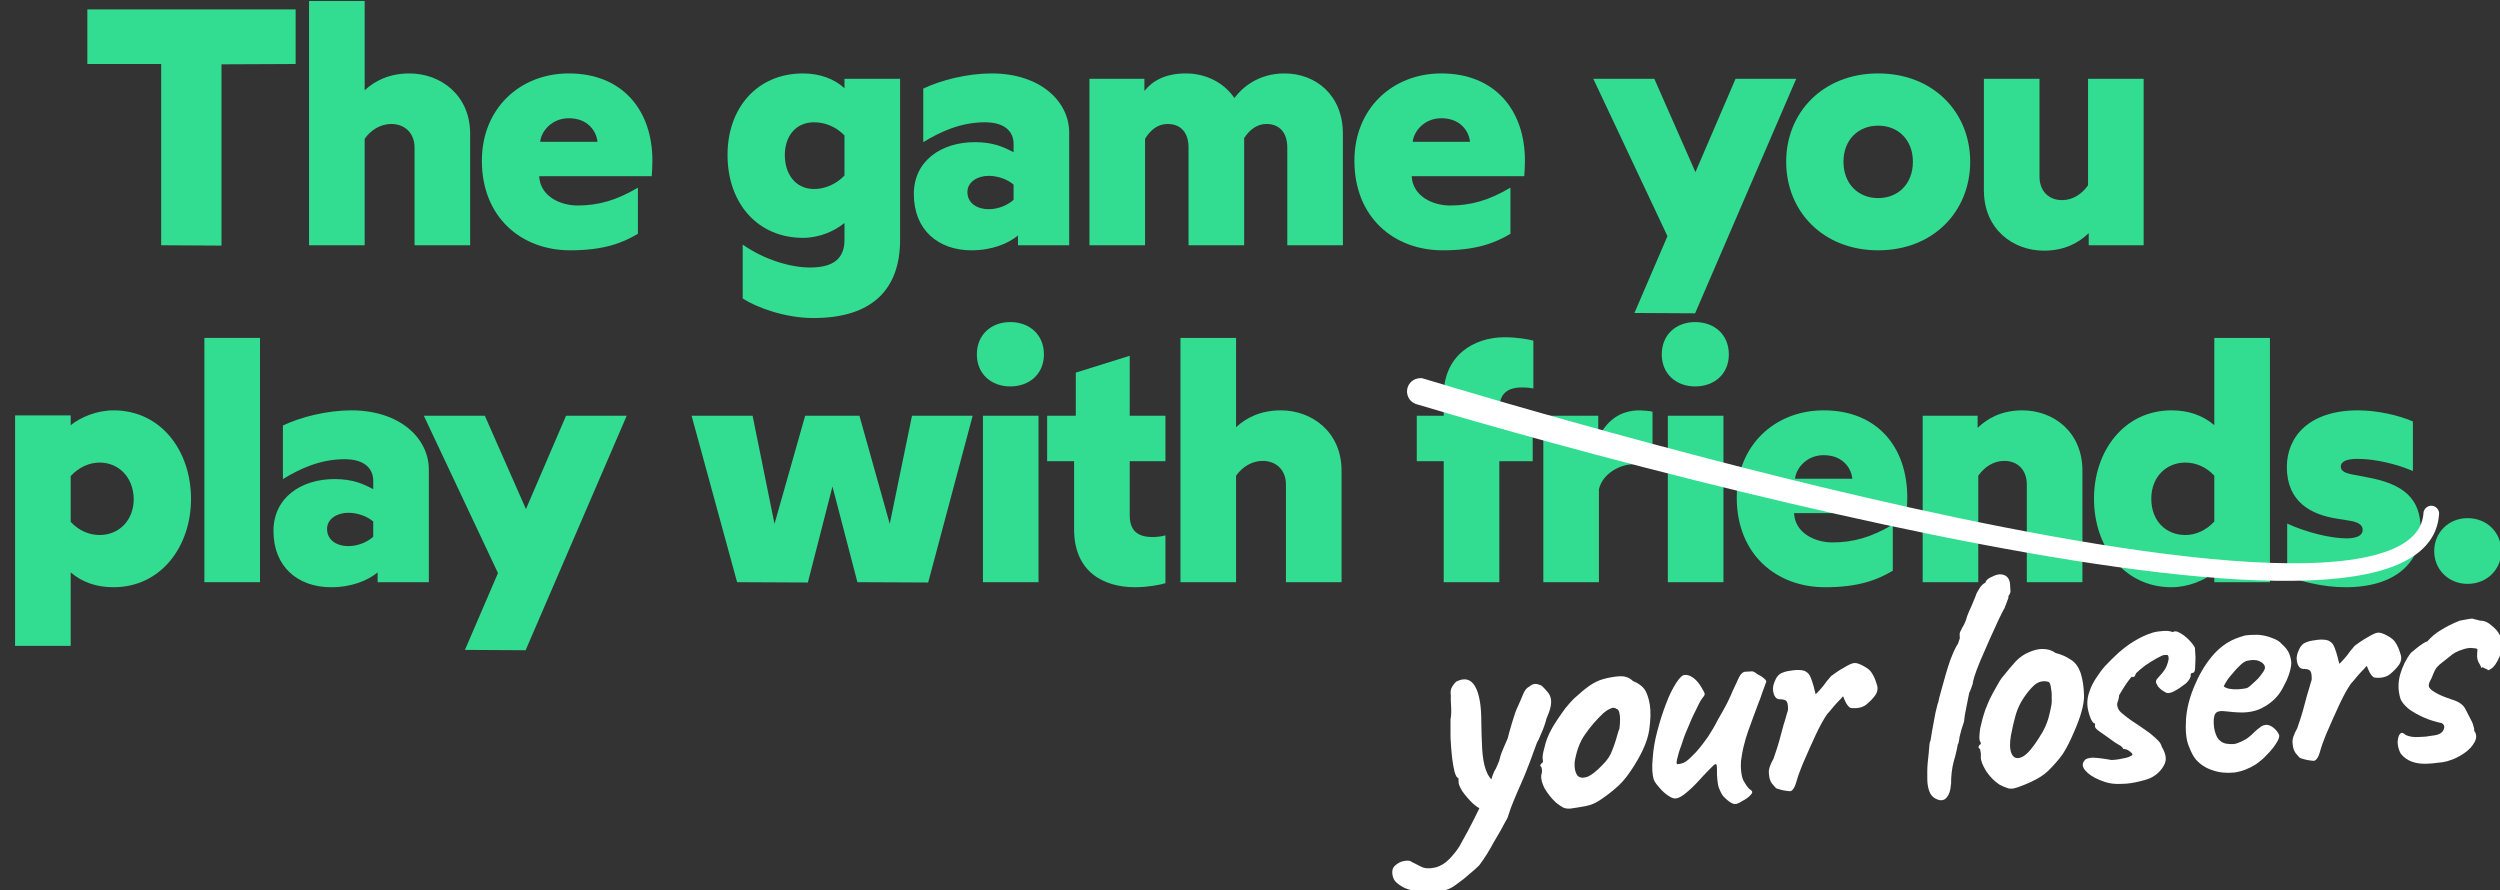
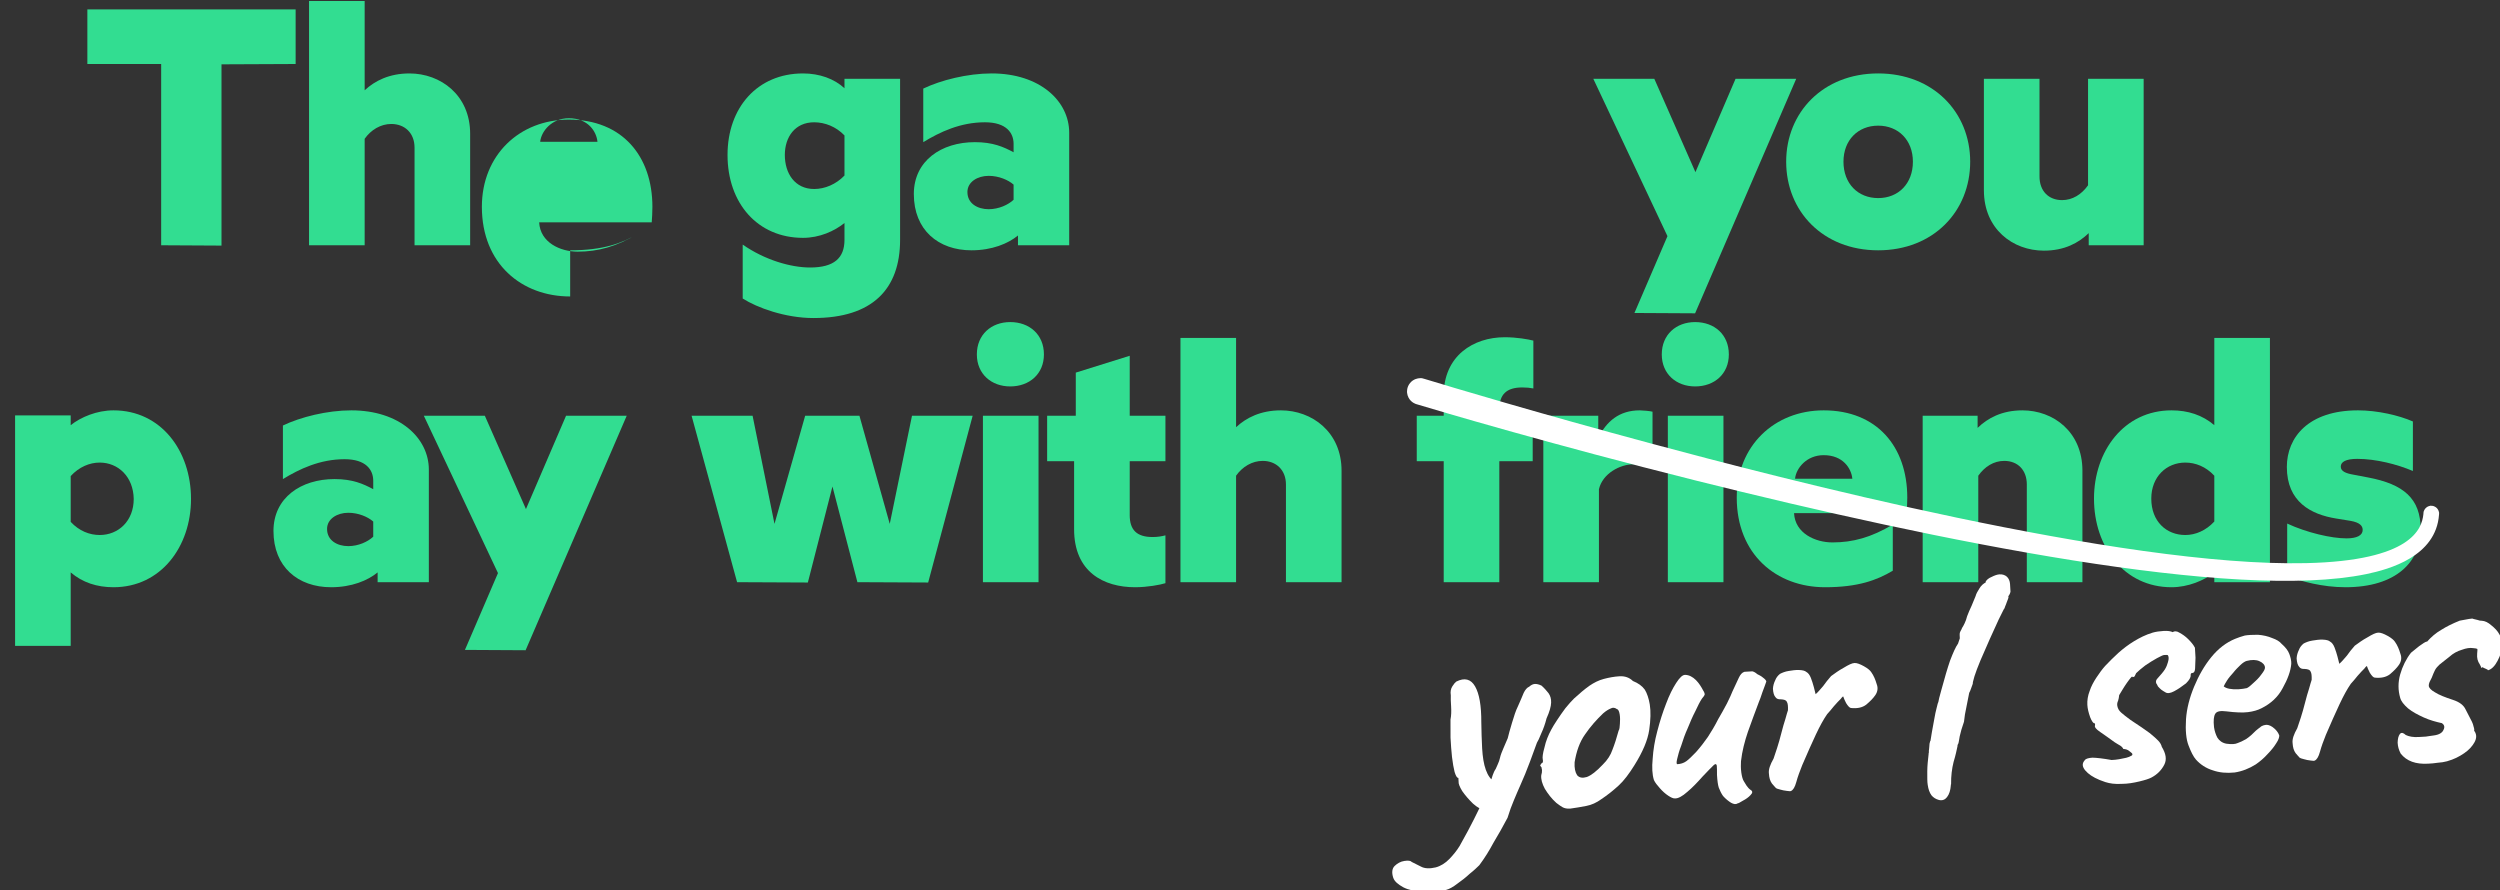
<svg xmlns="http://www.w3.org/2000/svg" width="100%" height="100%" viewBox="0 0 2112 752" version="1.1" xml:space="preserve" style="fill-rule:evenodd;clip-rule:evenodd;stroke-linejoin:round;stroke-miterlimit:2;">
  <rect x="0" y="0" width="2112" height="752" fill="#333333" stroke="none" />
  <g transform="matrix(1,0,0,1,-22829.1,-7223.69)">
    <g transform="matrix(1,0,0,1,10862,2046.67)">
      <g transform="matrix(1.173,0,0,0.842,-14040.8,-1705.36)">
        <g transform="matrix(2.697,0,0,3.756,-20422.6,-19092.1)">
          <g transform="matrix(90,0,0,90,15814.9,7324.82)">
            <path d="M0.239,-0l0.179,0.001l-0,-0.538l0.22,-0.001l0,-0.162l-0.618,0l-0,0.162l0.219,0l0,0.538Z" style="fill:rgb(50,221,145);fill-rule:nonzero;" />
          </g>
          <g transform="matrix(90,0,0,90,15871.4,7324.82)">
            <path d="M0.05,-0l0.165,-0l-0,-0.316c0.019,-0.027 0.048,-0.044 0.079,-0.044c0.04,0 0.069,0.027 0.069,0.07l-0,0.29l0.165,-0l0,-0.331c0,-0.115 -0.088,-0.179 -0.18,-0.179c-0.06,0 -0.103,0.022 -0.133,0.05l-0,-0.265l-0.165,0l-0,0.725Z" style="fill:rgb(50,221,145);fill-rule:nonzero;" />
          </g>
          <g transform="matrix(90,0,0,90,15919.8,7324.82)">
-             <path d="M0.287,0.015c0.098,0 0.154,-0.021 0.201,-0.049l-0,-0.137c-0.064,0.038 -0.118,0.053 -0.179,0.053c-0.051,0 -0.111,-0.027 -0.114,-0.087l0.334,0c0.001,-0.009 0.002,-0.034 0.002,-0.046c-0,-0.151 -0.09,-0.259 -0.248,-0.259c-0.146,0 -0.258,0.105 -0.258,0.259c-0,0.169 0.118,0.266 0.262,0.266Zm-0.089,-0.322c0.003,-0.031 0.034,-0.07 0.085,-0.07c0.057,0 0.082,0.039 0.085,0.07l-0.17,0Z" style="fill:rgb(50,221,145);fill-rule:nonzero;" />
+             <path d="M0.287,0.015c0.098,0 0.154,-0.021 0.201,-0.049c-0.064,0.038 -0.118,0.053 -0.179,0.053c-0.051,0 -0.111,-0.027 -0.114,-0.087l0.334,0c0.001,-0.009 0.002,-0.034 0.002,-0.046c-0,-0.151 -0.09,-0.259 -0.248,-0.259c-0.146,0 -0.258,0.105 -0.258,0.259c-0,0.169 0.118,0.266 0.262,0.266Zm-0.089,-0.322c0.003,-0.031 0.034,-0.07 0.085,-0.07c0.057,0 0.082,0.039 0.085,0.07l-0.17,0Z" style="fill:rgb(50,221,145);fill-rule:nonzero;" />
          </g>
          <g transform="matrix(90,0,0,90,15985.4,7324.82)">
            <path d="M0.28,0.216c0.175,0 0.257,-0.086 0.257,-0.232l0,-0.478l-0.165,0l0,0.028c-0.03,-0.028 -0.074,-0.044 -0.123,-0.044c-0.135,0 -0.224,0.101 -0.224,0.242c0,0.143 0.089,0.246 0.224,0.246c0.049,0 0.093,-0.02 0.123,-0.044l0,0.05c0,0.054 -0.031,0.082 -0.102,0.082c-0.057,0 -0.134,-0.022 -0.2,-0.068l0,0.16c0.042,0.027 0.126,0.058 0.21,0.058Zm0.002,-0.383c-0.057,0 -0.087,-0.046 -0.087,-0.101c0,-0.053 0.03,-0.097 0.087,-0.097c0.032,0 0.065,0.013 0.09,0.039l0,0.119c-0.025,0.026 -0.058,0.04 -0.09,0.04Z" style="fill:rgb(50,221,145);fill-rule:nonzero;" />
          </g>
          <g transform="matrix(90,0,0,90,16034.7,7324.82)">
            <path d="M0.201,0.015c0.061,0 0.109,-0.02 0.138,-0.044l0,0.029l0.152,-0l0,-0.334c0,-0.094 -0.087,-0.176 -0.23,-0.176c-0.072,0 -0.151,0.02 -0.203,0.045l0,0.159c0.049,-0.03 0.11,-0.059 0.183,-0.059c0.064,0 0.085,0.032 0.085,0.064l0,0.025c-0.03,-0.016 -0.061,-0.03 -0.115,-0.03c-0.099,0 -0.181,0.055 -0.181,0.154c-0,0.107 0.073,0.167 0.171,0.167Zm0.051,-0.122c-0.033,0 -0.063,-0.017 -0.063,-0.051c-0,-0.03 0.03,-0.048 0.063,-0.048c0.03,0 0.058,0.012 0.074,0.026l-0,0.045c-0.016,0.015 -0.044,0.028 -0.074,0.028Z" style="fill:rgb(50,221,145);fill-rule:nonzero;" />
          </g>
          <g transform="matrix(90,0,0,90,16079.8,7324.82)">
-             <path d="M0.629,-0.51c-0.078,0 -0.126,0.042 -0.149,0.073c-0.032,-0.047 -0.086,-0.073 -0.144,-0.073c-0.061,0 -0.099,0.022 -0.123,0.052l0,-0.036l-0.163,0l0,0.494l0.165,-0l0,-0.316c0.015,-0.025 0.037,-0.044 0.067,-0.044c0.04,0 0.062,0.027 0.062,0.07l0,0.29l0.165,-0l0,-0.318c0.015,-0.024 0.038,-0.042 0.066,-0.042c0.04,0 0.062,0.027 0.062,0.07l0,0.29l0.165,-0l0,-0.331c0,-0.115 -0.081,-0.179 -0.173,-0.179Z" style="fill:rgb(50,221,145);fill-rule:nonzero;" />
-           </g>
+             </g>
          <g transform="matrix(90,0,0,90,16152.8,7324.82)">
-             <path d="M0.287,0.015c0.098,0 0.154,-0.021 0.201,-0.049l-0,-0.137c-0.064,0.038 -0.118,0.053 -0.179,0.053c-0.051,0 -0.111,-0.027 -0.114,-0.087l0.334,0c0.001,-0.009 0.002,-0.034 0.002,-0.046c-0,-0.151 -0.09,-0.259 -0.248,-0.259c-0.146,0 -0.258,0.105 -0.258,0.259c-0,0.169 0.118,0.266 0.262,0.266Zm-0.089,-0.322c0.003,-0.031 0.034,-0.07 0.085,-0.07c0.057,0 0.082,0.039 0.085,0.07l-0.17,0Z" style="fill:rgb(50,221,145);fill-rule:nonzero;" />
-           </g>
+             </g>
          <g transform="matrix(90,0,0,90,16218.4,7324.82)">
            <path d="M0.127,0.201l0.18,0.001l0.3,-0.696l-0.18,0l-0.119,0.277l-0.122,-0.277l-0.181,0l0.22,0.467l-0.098,0.228Z" style="fill:rgb(50,221,145);fill-rule:nonzero;" />
          </g>
          <g transform="matrix(90,0,0,90,16268.1,7324.82)">
            <path d="M0.298,0.015c0.164,0 0.273,-0.116 0.273,-0.263c0,-0.146 -0.109,-0.262 -0.273,-0.262c-0.164,0 -0.273,0.116 -0.273,0.262c0,0.147 0.109,0.263 0.273,0.263Zm0,-0.155c-0.06,-0 -0.103,-0.043 -0.103,-0.108c0,-0.064 0.043,-0.107 0.103,-0.107c0.06,0 0.103,0.043 0.103,0.107c0,0.065 -0.043,0.108 -0.103,0.108Z" style="fill:rgb(50,221,145);fill-rule:nonzero;" />
          </g>
          <g transform="matrix(90,0,0,90,16319.1,7324.82)">
            <path d="M0.223,0.016c0.061,0 0.103,-0.023 0.133,-0.052l0,0.036l0.163,-0l0,-0.494l-0.165,0l0,0.316c-0.019,0.027 -0.046,0.044 -0.077,0.044c-0.04,0 -0.067,-0.027 -0.067,-0.07l0,-0.29l-0.165,0l0,0.331c0,0.115 0.086,0.179 0.178,0.179Z" style="fill:rgb(50,221,145);fill-rule:nonzero;" />
          </g>
          <g transform="matrix(90,0,0,90,15792.9,7414.82)">
            <path d="M0.05,0.189l0.165,0l-0,-0.218c0.035,0.03 0.078,0.044 0.127,0.044c0.141,0 0.23,-0.121 0.23,-0.262c0,-0.143 -0.089,-0.263 -0.23,-0.263c-0.049,0 -0.097,0.02 -0.127,0.044l-0,-0.029l-0.165,0l-0,0.684Zm0.251,-0.329c-0.03,0 -0.061,-0.012 -0.086,-0.039l-0,-0.136c0.025,-0.027 0.056,-0.04 0.086,-0.04c0.055,0 0.1,0.042 0.101,0.108c0,0.065 -0.045,0.107 -0.101,0.107Z" style="fill:rgb(50,221,145);fill-rule:nonzero;" />
          </g>
          <g transform="matrix(90,0,0,90,15843.9,7414.82)">
-             <rect x="0.045" y="-0.725" width="0.165" height="0.725" style="fill:rgb(50,221,145);fill-rule:nonzero;" />
-           </g>
+             </g>
          <g transform="matrix(90,0,0,90,15863.7,7414.82)">
            <path d="M0.201,0.015c0.061,0 0.109,-0.02 0.138,-0.044l0,0.029l0.152,-0l0,-0.334c0,-0.094 -0.087,-0.176 -0.23,-0.176c-0.072,0 -0.151,0.02 -0.203,0.045l0,0.159c0.049,-0.03 0.11,-0.059 0.183,-0.059c0.064,0 0.085,0.032 0.085,0.064l0,0.025c-0.03,-0.016 -0.061,-0.03 -0.115,-0.03c-0.099,0 -0.181,0.055 -0.181,0.154c-0,0.107 0.073,0.167 0.171,0.167Zm0.051,-0.122c-0.033,0 -0.063,-0.017 -0.063,-0.051c-0,-0.03 0.03,-0.048 0.063,-0.048c0.03,0 0.058,0.012 0.074,0.026l-0,0.045c-0.016,0.015 -0.044,0.028 -0.074,0.028Z" style="fill:rgb(50,221,145);fill-rule:nonzero;" />
          </g>
          <g transform="matrix(90,0,0,90,15906.1,7414.82)">
            <path d="M0.127,0.201l0.18,0.001l0.3,-0.696l-0.18,0l-0.119,0.277l-0.122,-0.277l-0.181,0l0.22,0.467l-0.098,0.228Z" style="fill:rgb(50,221,145);fill-rule:nonzero;" />
          </g>
          <g transform="matrix(90,0,0,90,15976.7,7414.82)">
            <path d="M0.15,-0l0.21,0.001l0.073,-0.285l0.074,0.284l0.21,0.001l0.132,-0.495l-0.18,0l-0.066,0.321l-0.09,-0.321l-0.161,0l-0.091,0.321l-0.065,-0.321l-0.181,0l0.135,0.494Z" style="fill:rgb(50,221,145);fill-rule:nonzero;" />
          </g>
          <g transform="matrix(90,0,0,90,16051.8,7414.82)">
            <path d="M0.126,-0.581c0.057,0 0.1,-0.037 0.1,-0.095c0,-0.059 -0.043,-0.096 -0.1,-0.096c-0.056,-0 -0.099,0.037 -0.099,0.096c0,0.058 0.043,0.095 0.099,0.095Zm-0.081,0.581l0.165,-0l-0,-0.494l-0.165,0l-0,0.494Z" style="fill:rgb(50,221,145);fill-rule:nonzero;" />
          </g>
          <g transform="matrix(90,0,0,90,16072.1,7414.82)">
            <path d="M0.271,0.015c0.036,0 0.074,-0.007 0.09,-0.012l0,-0.142c-0.011,0.003 -0.024,0.005 -0.038,0.005c-0.047,0 -0.068,-0.021 -0.068,-0.065l0,-0.16l0.106,0l0,-0.135l-0.106,0l0,-0.178l-0.16,0.05l0,0.128l-0.085,-0l0,0.135l0.08,-0l0,0.202c0,0.127 0.088,0.172 0.181,0.172Z" style="fill:rgb(50,221,145);fill-rule:nonzero;" />
          </g>
          <g transform="matrix(90,0,0,90,16104.1,7414.82)">
            <path d="M0.05,-0l0.165,-0l-0,-0.316c0.019,-0.027 0.048,-0.044 0.079,-0.044c0.04,0 0.069,0.027 0.069,0.07l-0,0.29l0.165,-0l0,-0.331c0,-0.115 -0.088,-0.179 -0.18,-0.179c-0.06,0 -0.103,0.022 -0.133,0.05l-0,-0.265l-0.165,0l-0,0.725Z" style="fill:rgb(50,221,145);fill-rule:nonzero;" />
          </g>
          <g transform="matrix(90,0,0,90,16170.8,7414.82)">
            <path d="M0.09,-0l0.165,-0l0,-0.359l0.099,0l0,-0.135l-0.099,0l0,-0.019c0,-0.044 0.021,-0.065 0.068,-0.065c0.014,0 0.022,0.001 0.033,0.003l0,-0.142c-0.016,-0.004 -0.049,-0.01 -0.085,-0.01c-0.093,0 -0.181,0.055 -0.181,0.172l0,0.061l-0.08,0l0,0.135l0.08,0l0,0.359Z" style="fill:rgb(50,221,145);fill-rule:nonzero;" />
          </g>
          <g transform="matrix(90,0,0,90,16201,7414.82)">
            <path d="M0.05,-0l0.165,-0l-0,-0.276c0.011,-0.047 0.063,-0.074 0.103,-0.074c0.022,0 0.038,0.002 0.056,0.006l-0,-0.162c-0.006,-0.002 -0.031,-0.004 -0.038,-0.004c-0.061,0 -0.099,0.033 -0.123,0.082l-0,-0.066l-0.163,0l-0,0.494Z" style="fill:rgb(50,221,145);fill-rule:nonzero;" />
          </g>
          <g transform="matrix(90,0,0,90,16234.7,7414.82)">
            <path d="M0.126,-0.581c0.057,0 0.1,-0.037 0.1,-0.095c0,-0.059 -0.043,-0.096 -0.1,-0.096c-0.056,-0 -0.099,0.037 -0.099,0.096c0,0.058 0.043,0.095 0.099,0.095Zm-0.081,0.581l0.165,-0l-0,-0.494l-0.165,0l-0,0.494Z" style="fill:rgb(50,221,145);fill-rule:nonzero;" />
          </g>
          <g transform="matrix(90,0,0,90,16254.9,7414.82)">
            <path d="M0.287,0.015c0.098,0 0.154,-0.021 0.201,-0.049l-0,-0.137c-0.064,0.038 -0.118,0.053 -0.179,0.053c-0.051,0 -0.111,-0.027 -0.114,-0.087l0.334,0c0.001,-0.009 0.002,-0.034 0.002,-0.046c-0,-0.151 -0.09,-0.259 -0.248,-0.259c-0.146,0 -0.258,0.105 -0.258,0.259c-0,0.169 0.118,0.266 0.262,0.266Zm-0.089,-0.322c0.003,-0.031 0.034,-0.07 0.085,-0.07c0.057,0 0.082,0.039 0.085,0.07l-0.17,0Z" style="fill:rgb(50,221,145);fill-rule:nonzero;" />
          </g>
          <g transform="matrix(90,0,0,90,16302.3,7414.82)">
            <path d="M0.05,-0l0.165,-0l-0,-0.316c0.019,-0.027 0.046,-0.044 0.077,-0.044c0.04,0 0.067,0.027 0.067,0.07l-0,0.29l0.165,-0l0,-0.331c0,-0.115 -0.086,-0.179 -0.178,-0.179c-0.061,0 -0.103,0.023 -0.133,0.052l-0,-0.036l-0.163,0l-0,0.494Z" style="fill:rgb(50,221,145);fill-rule:nonzero;" />
          </g>
          <g transform="matrix(90,0,0,90,16350.3,7414.82)">
            <path d="M0.382,-0.725l0,0.259c-0.035,-0.03 -0.078,-0.044 -0.127,-0.044c-0.141,0 -0.23,0.121 -0.23,0.262c0,0.143 0.089,0.263 0.23,0.263c0.049,-0 0.097,-0.02 0.127,-0.044l0,0.029l0.165,-0l0,-0.725l-0.165,0Zm0,0.545c-0.025,0.027 -0.056,0.04 -0.086,0.04c-0.056,-0 -0.101,-0.04 -0.101,-0.108c0,-0.065 0.045,-0.107 0.101,-0.107c0.03,-0 0.061,0.012 0.086,0.039l0,0.136Z" style="fill:rgb(50,221,145);fill-rule:nonzero;" />
          </g>
          <g transform="matrix(90,0,0,90,16400.9,7414.82)">
            <path d="M0.209,0.015c0.151,0 0.223,-0.076 0.223,-0.172c0,-0.091 -0.05,-0.134 -0.157,-0.154l-0.042,-0.008c-0.023,-0.004 -0.038,-0.01 -0.038,-0.024c0,-0.014 0.015,-0.023 0.049,-0.023c0.055,0 0.118,0.016 0.165,0.036l0,-0.147c-0.041,-0.018 -0.105,-0.033 -0.163,-0.033c-0.147,0 -0.211,0.08 -0.211,0.168c-0,0.104 0.072,0.141 0.146,0.153l0.043,0.007c0.028,0.005 0.036,0.015 0.036,0.027c0,0.016 -0.017,0.025 -0.048,0.025c-0.045,0 -0.118,-0.017 -0.176,-0.044l-0,0.157c0.043,0.014 0.103,0.032 0.173,0.032Z" style="fill:rgb(50,221,145);fill-rule:nonzero;" />
          </g>
          <g transform="matrix(90,0,0,90,16439.8,7414.82)">
-             <path d="M0.139,0.005c0.058,0 0.1,-0.043 0.1,-0.097c0,-0.055 -0.042,-0.098 -0.1,-0.098c-0.057,0 -0.099,0.043 -0.099,0.098c-0,0.054 0.042,0.097 0.099,0.097Z" style="fill:rgb(50,221,145);fill-rule:nonzero;" />
-           </g>
+             </g>
        </g>
        <g transform="matrix(3.371,0,0,4.9,-30781.4,-26850.6)">
          <path d="M16228.1,7251.41c0.682,0.042 1.074,0.472 1.141,0.545c0.14,0.154 0.252,0.337 0.321,0.53c0.129,0.364 0.108,0.371 0.078,0.755c-0.657,8.542 -10.604,11.177 -15.525,12.155c-28.141,5.589 -91.292,-6.688 -143.237,-19.15c-31.205,-7.486 -55.222,-14.341 -59.718,-15.643c-0.166,-0.048 -1.116,-0.323 -1.672,-1.322c-0.17,-0.307 -0.284,-0.651 -0.32,-0.996c-0.017,-0.168 -0.117,-1.137 0.642,-2.018c0.735,-0.853 1.714,-0.946 1.884,-0.962c0.646,-0.062 0.651,-0.035 1.271,0.147c5.143,1.51 24.871,7.168 48.185,13.171c27.047,6.965 100.609,25.395 140.094,24.534c22.598,-0.493 24.721,-7.073 25.052,-9.986c0.052,-0.457 -0.011,-0.475 0.203,-0.885c0.045,-0.086 0.305,-0.582 0.947,-0.791c0.316,-0.103 0.32,-0.104 0.654,-0.084Z" style="fill:white;" />
        </g>
        <g transform="matrix(2.747,-0.222,0.16,3.826,-20768.5,-15823.8)">
          <g transform="matrix(90,0,0,90,15571.7,7390.87)">
            <path d="M0.086,0.208c-0.024,0.005 -0.047,0.005 -0.069,0.002c-0.022,-0.003 -0.041,-0.008 -0.056,-0.017c-0.014,-0.009 -0.024,-0.018 -0.027,-0.029c-0.004,-0.015 -0.002,-0.027 0.006,-0.034c0.008,-0.007 0.018,-0.012 0.029,-0.013c0.011,-0.001 0.018,-0 0.021,0.004c0.005,0.003 0.014,0.008 0.026,0.015c0.011,0.007 0.026,0.008 0.043,0.005c0.015,-0.003 0.029,-0.011 0.041,-0.022c0.012,-0.011 0.023,-0.023 0.032,-0.036c0.005,-0.008 0.014,-0.022 0.027,-0.043c0.013,-0.021 0.026,-0.044 0.04,-0.069c0.013,-0.025 0.025,-0.048 0.034,-0.069c0.002,-0.005 0.004,-0.012 0.007,-0.019c0.003,-0.007 0.006,-0.013 0.01,-0.018c0.004,-0.008 0.008,-0.015 0.011,-0.022c0.003,-0.008 0.004,-0.012 0.005,-0.015c0.001,-0.003 0.004,-0.01 0.009,-0.02c0.005,-0.01 0.01,-0.02 0.015,-0.03c0.003,-0.01 0.008,-0.025 0.015,-0.044c0.007,-0.019 0.013,-0.035 0.02,-0.047c0.008,-0.015 0.014,-0.028 0.019,-0.038c0.005,-0.009 0.011,-0.015 0.017,-0.017c0.006,-0.005 0.012,-0.007 0.017,-0.007c0.005,-0 0.012,0.002 0.019,0.006c0.008,0.008 0.014,0.016 0.019,0.023c0.005,0.008 0.007,0.017 0.006,0.028c-0.001,0.011 -0.006,0.026 -0.016,0.045c-0.005,0.016 -0.011,0.03 -0.018,0.043c-0.006,0.013 -0.011,0.022 -0.014,0.026c-0.003,0.008 -0.02,0.045 -0.023,0.053c-0.012,0.027 -0.022,0.048 -0.031,0.065c-0.009,0.017 -0.016,0.032 -0.023,0.046c-0.007,0.014 -0.014,0.03 -0.021,0.049c-0.015,0.025 -0.03,0.048 -0.045,0.07c-0.014,0.023 -0.029,0.044 -0.045,0.063c-0.007,0.006 -0.016,0.014 -0.029,0.023c-0.012,0.01 -0.025,0.019 -0.038,0.027c-0.013,0.009 -0.024,0.014 -0.033,0.016Zm0.125,-0.226c-0.01,-0.001 -0.021,-0.008 -0.033,-0.02c-0.011,-0.012 -0.021,-0.025 -0.029,-0.038c-0.007,-0.013 -0.01,-0.023 -0.009,-0.028l-0,-0.011c-0.004,-0 -0.007,-0.006 -0.01,-0.018c-0.002,-0.011 -0.004,-0.026 -0.005,-0.044c-0.001,-0.018 -0.001,-0.037 -0.001,-0.056c0.001,-0.019 0.002,-0.037 0.003,-0.053c0.003,-0.011 0.004,-0.024 0.004,-0.038c-0,-0.013 0,-0.024 0.001,-0.032c-0.001,-0.011 0.001,-0.019 0.006,-0.026c0.005,-0.007 0.009,-0.011 0.012,-0.013c0.025,-0.011 0.043,-0.005 0.054,0.017c0.011,0.022 0.015,0.057 0.012,0.105c-0.001,0.027 -0.002,0.052 -0.002,0.076c-0,0.025 0.002,0.046 0.007,0.063c0.005,0.017 0.013,0.03 0.024,0.037c0.005,0.003 0.006,0.008 0.005,0.017c-0.001,0.009 -0.004,0.018 -0.009,0.027c-0.005,0.01 -0.01,0.018 -0.016,0.025c-0.005,0.007 -0.01,0.011 -0.014,0.01Z" style="fill:white;fill-rule:nonzero;" />
          </g>
          <g transform="matrix(90,0,0,90,15597.9,7390.87)">
            <path d="M0.168,-0.007c-0.009,0 -0.016,-0.002 -0.021,-0.005c-0.005,-0.003 -0.011,-0.008 -0.018,-0.014c-0.013,-0.013 -0.023,-0.028 -0.031,-0.043c-0.007,-0.015 -0.01,-0.029 -0.008,-0.04c0.002,-0.005 0.003,-0.01 0.003,-0.015c-0.001,-0.005 -0.001,-0.008 -0.001,-0.008c-0.003,-0.003 -0.004,-0.006 -0.003,-0.007c0.001,-0.001 0.003,-0.002 0.004,-0.005c0.004,0 0.005,-0.004 0.004,-0.011c-0.001,-0.005 0.001,-0.017 0.007,-0.034c0.005,-0.018 0.013,-0.035 0.023,-0.051c0.004,-0.007 0.01,-0.015 0.018,-0.026c0.008,-0.011 0.017,-0.022 0.026,-0.033c0.01,-0.011 0.019,-0.02 0.027,-0.027c0.017,-0.014 0.032,-0.025 0.046,-0.034c0.015,-0.009 0.029,-0.015 0.044,-0.018c0.015,-0.003 0.03,-0.005 0.046,-0.005c0.015,0 0.028,0.005 0.038,0.016c0.015,0.007 0.026,0.016 0.033,0.027c0.006,0.011 0.01,0.026 0.012,0.044c0.002,0.02 0,0.045 -0.006,0.074c-0.006,0.029 -0.022,0.062 -0.049,0.1c-0.017,0.024 -0.033,0.043 -0.049,0.056c-0.016,0.013 -0.034,0.026 -0.053,0.037c-0.014,0.009 -0.029,0.015 -0.045,0.017c-0.016,0.002 -0.032,0.004 -0.047,0.005Zm0.102,-0.122c0.015,-0.013 0.025,-0.027 0.031,-0.042c0.007,-0.015 0.014,-0.033 0.021,-0.054c0.003,-0.004 0.004,-0.011 0.005,-0.02c0.001,-0.009 0.002,-0.018 0.001,-0.027c-0.001,-0.009 -0.003,-0.015 -0.007,-0.016c-0.006,-0.005 -0.012,-0.006 -0.018,-0.003c-0.006,0.002 -0.014,0.006 -0.023,0.013c-0.02,0.017 -0.039,0.036 -0.056,0.058c-0.017,0.021 -0.028,0.048 -0.035,0.079c-0.002,0.017 -0,0.029 0.005,0.038c0.006,0.008 0.015,0.01 0.028,0.007c0.013,-0.004 0.029,-0.015 0.048,-0.033Z" style="fill:white;fill-rule:nonzero;" />
          </g>
          <g transform="matrix(90,0,0,90,15626,7390.87)">
            <path d="M0.343,0.006c-0.005,0.003 -0.011,0.002 -0.019,-0.003c-0.007,-0.005 -0.015,-0.012 -0.022,-0.021c-0.005,-0.008 -0.008,-0.016 -0.011,-0.025c-0.002,-0.008 -0.003,-0.02 -0.003,-0.037c0.001,-0.013 0.001,-0.022 0.001,-0.027c-0.001,-0.006 -0.004,-0.006 -0.009,-0.002c-0.006,0.005 -0.017,0.015 -0.034,0.031c-0.017,0.017 -0.032,0.031 -0.047,0.042c-0.015,0.012 -0.028,0.018 -0.037,0.017c-0.005,-0 -0.011,-0.003 -0.019,-0.009c-0.008,-0.006 -0.016,-0.014 -0.023,-0.023c-0.007,-0.009 -0.013,-0.017 -0.016,-0.025c-0.004,-0.016 -0.004,-0.037 -0,-0.062c0.003,-0.025 0.009,-0.052 0.018,-0.079c0.009,-0.028 0.019,-0.054 0.03,-0.078c0.011,-0.025 0.022,-0.044 0.033,-0.059c0.011,-0.015 0.02,-0.023 0.028,-0.022c0.011,0.001 0.021,0.007 0.03,0.017c0.008,0.009 0.014,0.02 0.019,0.031c0.003,0.005 0.004,0.009 0.004,0.012c-0.001,0.003 -0.004,0.007 -0.009,0.012c-0.006,0.008 -0.013,0.02 -0.021,0.035c-0.009,0.015 -0.017,0.031 -0.025,0.048c-0.009,0.017 -0.016,0.034 -0.022,0.05c-0.007,0.015 -0.011,0.028 -0.014,0.038c-0.003,0.01 -0.003,0.015 0,0.015c0.009,0 0.018,-0.002 0.026,-0.007c0.008,-0.005 0.018,-0.014 0.03,-0.025c0.014,-0.014 0.026,-0.028 0.037,-0.042c0.011,-0.015 0.022,-0.031 0.033,-0.05c0.009,-0.013 0.018,-0.028 0.028,-0.044c0.009,-0.016 0.015,-0.027 0.018,-0.034c0.009,-0.017 0.016,-0.03 0.021,-0.039c0.005,-0.009 0.01,-0.014 0.017,-0.016l0.023,0c0.004,0.001 0.009,0.004 0.014,0.009c0.005,0.003 0.011,0.006 0.016,0.011c0.006,0.005 0.009,0.009 0.009,0.012c-0.003,0.007 -0.007,0.017 -0.013,0.03c-0.005,0.013 -0.009,0.022 -0.012,0.028c-0.013,0.029 -0.025,0.057 -0.037,0.085c-0.011,0.027 -0.02,0.055 -0.025,0.084c-0.001,0.009 -0.002,0.02 -0.001,0.033c0.001,0.012 0.003,0.021 0.006,0.026c0.002,0.004 0.004,0.008 0.007,0.013c0.003,0.005 0.007,0.01 0.011,0.013c0.006,0.004 0.006,0.009 -0.001,0.015c-0.006,0.006 -0.014,0.011 -0.023,0.015c-0.009,0.005 -0.014,0.007 -0.016,0.007Z" style="fill:white;fill-rule:nonzero;" />
          </g>
          <g transform="matrix(90,0,0,90,15654.8,7390.87)">
            <path d="M0.18,-0.021c-0.002,0.001 -0.006,0 -0.012,-0.001c-0.007,-0.001 -0.013,-0.003 -0.019,-0.005c-0.007,-0.002 -0.011,-0.004 -0.012,-0.005c-0.003,-0.003 -0.006,-0.008 -0.011,-0.014c-0.005,-0.008 -0.007,-0.017 -0.007,-0.029c-0.001,-0.012 0.005,-0.026 0.016,-0.043c0.003,-0.007 0.007,-0.017 0.012,-0.03c0.005,-0.013 0.01,-0.027 0.015,-0.043c0.005,-0.015 0.009,-0.028 0.014,-0.04c0.004,-0.012 0.007,-0.02 0.009,-0.025c0.001,-0.011 0.001,-0.02 -0.002,-0.025c-0.002,-0.005 -0.008,-0.007 -0.017,-0.008c-0.007,0 -0.012,-0.002 -0.015,-0.007c-0.004,-0.005 -0.006,-0.013 -0.006,-0.025c0.001,-0.009 0.004,-0.017 0.008,-0.024c0.003,-0.007 0.008,-0.013 0.015,-0.018c0.007,-0.003 0.015,-0.006 0.026,-0.007c0.01,-0.001 0.02,-0.002 0.03,-0.001c0.01,0.001 0.017,0.003 0.021,0.007c0.005,0.003 0.009,0.009 0.012,0.018c0.003,0.009 0.005,0.018 0.007,0.027c0.002,0.009 0.003,0.016 0.004,0.021c0.007,-0.005 0.014,-0.013 0.023,-0.022c0.008,-0.01 0.016,-0.019 0.025,-0.028c0.011,-0.007 0.023,-0.015 0.038,-0.022c0.015,-0.008 0.025,-0.012 0.032,-0.012c0.007,0 0.016,0.004 0.027,0.011c0.011,0.007 0.017,0.013 0.02,0.018c0.007,0.011 0.011,0.023 0.014,0.036c0.004,0.012 0.001,0.023 -0.006,0.032c-0.007,0.009 -0.016,0.017 -0.028,0.026c-0.012,0.008 -0.027,0.01 -0.045,0.007c-0.004,-0.001 -0.008,-0.006 -0.013,-0.015c-0.004,-0.009 -0.006,-0.015 -0.007,-0.019c0,-0.002 -0.003,-0 -0.008,0.006c-0.006,0.005 -0.013,0.012 -0.021,0.02c-0.007,0.008 -0.014,0.015 -0.021,0.022c-0.011,0.014 -0.023,0.033 -0.036,0.057c-0.013,0.024 -0.028,0.053 -0.045,0.087c-0.008,0.017 -0.015,0.033 -0.02,0.048c-0.005,0.015 -0.011,0.023 -0.017,0.025Z" style="fill:white;fill-rule:nonzero;" />
          </g>
          <g transform="matrix(90,0,0,90,15699.9,7390.87)">
            <path d="M0.107,0.03c-0.009,-0.003 -0.016,-0.008 -0.021,-0.015c-0.005,-0.008 -0.008,-0.018 -0.009,-0.031c-0.001,-0.009 -0,-0.021 0.001,-0.039c0.001,-0.016 0.004,-0.034 0.007,-0.051c0,-0.001 0,-0.003 0.001,-0.004c-0,-0.002 0,-0.003 0,-0.004c0.001,-0.003 0.001,-0.007 0.002,-0.012c0.001,-0.006 0.001,-0.011 0.003,-0.014c0,-0.004 0.001,-0.004 0.001,-0.001l0.006,-0.027c0.003,-0.012 0.006,-0.024 0.009,-0.037c0.003,-0.013 0.006,-0.024 0.009,-0.033c0.003,-0.01 0.005,-0.016 0.006,-0.017c-0,0 0.001,-0.004 0.003,-0.011c0.003,-0.008 0.005,-0.016 0.008,-0.024c0.011,-0.033 0.021,-0.061 0.03,-0.083c0.01,-0.022 0.018,-0.038 0.026,-0.048c0.001,-0.002 0.005,-0.013 0.006,-0.015c-0,-0.007 0,-0.013 0.001,-0.016c0.001,-0.003 0.003,-0.006 0.005,-0.009c0.001,-0.003 0.003,-0.006 0.006,-0.01c0.003,-0.005 0.006,-0.01 0.009,-0.017l0.004,-0.011c0.004,-0.009 0.009,-0.019 0.015,-0.03c0.006,-0.012 0.01,-0.021 0.013,-0.027c0.002,-0.006 0.006,-0.013 0.012,-0.021c0.006,-0.009 0.013,-0.014 0.02,-0.017l-0.001,-0.001c0.003,-0.006 0.01,-0.011 0.019,-0.014c0.009,-0.004 0.017,-0.006 0.023,-0.006c0.009,0 0.016,0.003 0.021,0.008c0.005,0.005 0.008,0.013 0.008,0.022c-0,0.01 -0,0.017 -0,0.022c-0.001,0.004 -0.003,0.009 -0.008,0.014l0.001,0c0.001,-0.001 0.001,0.001 -0.001,0.006c-0.002,0.005 -0.004,0.009 -0.005,0.011c-0.001,0.003 -0.003,0.007 -0.005,0.011c-0.001,0.004 -0.003,0.007 -0.005,0.009c-0.002,0.003 -0.007,0.012 -0.016,0.028c-0.008,0.015 -0.018,0.034 -0.029,0.055c-0.011,0.021 -0.021,0.041 -0.031,0.061c-0.009,0.019 -0.016,0.034 -0.02,0.045l-0.005,0.015c-0.001,0.003 -0.001,0.005 -0.001,0.006c-0.002,0.005 -0.004,0.009 -0.006,0.014c-0.002,0.005 -0.004,0.009 -0.006,0.012l-0.016,0.062l-0.004,0.021l-0.009,0.023l-0.006,0.019c-0.001,0.004 -0.002,0.008 -0.003,0.013c-0.001,0.005 -0.002,0.008 -0.004,0.01c-0,0.001 -0,0.002 -0.001,0.003c0,0.001 -0,0.001 -0,0.002c-0.003,0.011 -0.007,0.026 -0.014,0.045c-0.006,0.019 -0.01,0.041 -0.011,0.064c-0,0 -0,0.001 -0.001,0.002c0,0.001 -0,0.001 -0,0.002c-0.002,0.014 -0.006,0.025 -0.013,0.033c-0.006,0.007 -0.014,0.01 -0.024,0.007Z" style="fill:white;fill-rule:nonzero;" />
          </g>
          <g transform="matrix(90,0,0,90,15711.5,7390.87)">
-             <path d="M0.198,0.009c-0.009,0.001 -0.016,-0 -0.021,-0.003c-0.005,-0.002 -0.012,-0.005 -0.02,-0.01c-0.015,-0.011 -0.027,-0.025 -0.037,-0.042c-0.009,-0.017 -0.014,-0.031 -0.013,-0.042c0.001,-0.006 0.001,-0.011 0,-0.016c-0.001,-0.005 -0.001,-0.007 -0.001,-0.007c-0.004,-0.003 -0.005,-0.006 -0.004,-0.007c0.001,-0.001 0.002,-0.002 0.003,-0.005c0.005,-0.001 0.006,-0.005 0.002,-0.011c-0.002,-0.005 -0.001,-0.017 0.003,-0.037c0.005,-0.018 0.011,-0.036 0.018,-0.053c0.003,-0.007 0.008,-0.017 0.014,-0.029c0.007,-0.012 0.014,-0.024 0.022,-0.036c0.008,-0.013 0.015,-0.023 0.022,-0.03c0.015,-0.017 0.028,-0.03 0.039,-0.041c0.012,-0.011 0.025,-0.019 0.04,-0.024c0.013,-0.005 0.027,-0.008 0.04,-0.007c0.014,0.001 0.026,0.005 0.037,0.014c0.016,0.005 0.03,0.012 0.043,0.022c0.013,0.009 0.021,0.023 0.026,0.04c0.005,0.019 0.007,0.042 0.006,0.069c-0.002,0.026 -0.014,0.06 -0.035,0.101c-0.013,0.026 -0.025,0.047 -0.037,0.063c-0.013,0.016 -0.028,0.031 -0.045,0.046c-0.013,0.011 -0.029,0.02 -0.049,0.028c-0.02,0.008 -0.038,0.014 -0.053,0.017Zm0.087,-0.151c0.009,-0.012 0.015,-0.024 0.02,-0.035c0.005,-0.011 0.01,-0.027 0.015,-0.047c0.002,-0.007 0.003,-0.016 0.003,-0.027c0.001,-0.011 0,-0.02 -0.001,-0.029c-0.001,-0.009 -0.003,-0.014 -0.007,-0.015c-0.009,-0.003 -0.018,-0.003 -0.027,-0c-0.009,0.003 -0.019,0.011 -0.031,0.024c-0.011,0.012 -0.019,0.023 -0.026,0.034c-0.006,0.01 -0.012,0.022 -0.017,0.037c-0.005,0.014 -0.01,0.032 -0.016,0.055c-0.005,0.022 -0.006,0.04 -0.001,0.053c0.005,0.013 0.015,0.017 0.03,0.011c0.015,-0.006 0.034,-0.026 0.058,-0.061Z" style="fill:white;fill-rule:nonzero;" />
-           </g>
+             </g>
          <g transform="matrix(90,0,0,90,15739.5,7390.87)">
            <path d="M0.153,0.006c-0.023,-0.009 -0.039,-0.019 -0.049,-0.029c-0.011,-0.011 -0.015,-0.02 -0.013,-0.028c0.001,-0.004 0.004,-0.008 0.007,-0.011c0.003,-0.003 0.011,-0.005 0.022,-0.005c0.012,0.001 0.03,0.004 0.055,0.01c0.007,0 0.015,-0 0.022,-0.001c0.007,-0.001 0.014,-0.002 0.021,-0.003c0.006,-0.001 0.011,-0.003 0.015,-0.005c0.003,-0.001 0.004,-0.003 0.003,-0.006c-0.001,-0.002 -0.004,-0.004 -0.007,-0.007c-0.003,-0.003 -0.006,-0.005 -0.009,-0.006c-0.003,-0.001 -0.006,-0.002 -0.009,-0.002c-0.001,-0.003 -0.004,-0.007 -0.008,-0.01c-0.005,-0.003 -0.01,-0.007 -0.016,-0.011c-0.015,-0.012 -0.028,-0.023 -0.04,-0.032c-0.012,-0.009 -0.017,-0.016 -0.014,-0.021l0,-0.005c-0.005,0 -0.009,-0.007 -0.013,-0.019c-0.004,-0.014 -0.006,-0.025 -0.006,-0.036c0,-0.013 0.003,-0.027 0.009,-0.04c0.005,-0.013 0.013,-0.026 0.022,-0.038c0.009,-0.012 0.018,-0.023 0.027,-0.032c0.013,-0.012 0.026,-0.024 0.041,-0.036c0.014,-0.011 0.03,-0.022 0.047,-0.031c0.017,-0.009 0.035,-0.017 0.056,-0.022c0.009,-0.002 0.02,-0.003 0.032,-0.003c0.012,0 0.021,0.002 0.026,0.005c0.005,-0.003 0.012,-0.003 0.02,0.003c0.008,0.005 0.016,0.011 0.024,0.02c0.008,0.009 0.014,0.017 0.018,0.026c0,0.008 -0,0.018 -0,0.029c-0.001,0.012 -0.002,0.022 -0.003,0.031c-0.001,0.009 -0.004,0.013 -0.009,0.013c0,-0 -0.001,0 -0.002,0c-0.002,0.001 -0.003,0.003 -0.003,0.006c0,0.007 -0.005,0.014 -0.015,0.023c-0.013,0.009 -0.025,0.016 -0.036,0.021c-0.011,0.005 -0.02,0.006 -0.026,0.001c-0.004,-0.003 -0.008,-0.005 -0.011,-0.008c-0.003,-0.003 -0.006,-0.006 -0.009,-0.01c0,-0 -0.001,-0.002 -0.002,-0.005c-0.002,-0.003 -0.003,-0.005 -0.003,-0.008c0,-0.003 0.001,-0.005 0.003,-0.008c0.002,-0.002 0.003,-0.003 0.003,-0.003c0.009,-0.009 0.017,-0.017 0.022,-0.024c0.005,-0.007 0.008,-0.014 0.01,-0.02c0.002,-0.005 0.003,-0.01 0.003,-0.013c0,-0.004 -0.001,-0.007 -0.002,-0.008c-0.002,-0.001 -0.006,-0.001 -0.011,-0.001c-0.003,0 -0.01,0.003 -0.021,0.008c-0.011,0.005 -0.023,0.012 -0.035,0.019c-0.012,0.008 -0.021,0.015 -0.028,0.021c-0.003,0.005 -0.004,0.008 -0.005,0.009c-0.001,0.001 -0.003,0.002 -0.006,0.002c0,-0.003 -0.002,-0.002 -0.005,0.001c-0.003,0.003 -0.007,0.008 -0.012,0.014c-0.005,0.006 -0.009,0.012 -0.014,0.019c-0.005,0.007 -0.008,0.012 -0.011,0.016c-0.001,0.006 -0.002,0.011 -0.004,0.016c-0.003,0.005 -0.004,0.011 -0.003,0.016c0.001,0.007 0.004,0.013 0.01,0.019c0.006,0.006 0.015,0.014 0.026,0.023c0.023,0.017 0.041,0.031 0.053,0.041c0.011,0.01 0.019,0.018 0.024,0.024c0.005,0.006 0.008,0.012 0.009,0.018c0.011,0.021 0.013,0.038 0.004,0.053c-0.009,0.015 -0.022,0.027 -0.04,0.035c-0.007,0.003 -0.018,0.006 -0.035,0.009c-0.017,0.003 -0.034,0.005 -0.052,0.004c-0.019,0 -0.034,-0.003 -0.047,-0.008Z" style="fill:white;fill-rule:nonzero;" />
          </g>
          <g transform="matrix(90,0,0,90,15766.5,7390.87)">
            <path d="M0.293,-0.02c-0.02,0.011 -0.041,0.018 -0.063,0.02c-0.023,0.001 -0.044,-0.002 -0.063,-0.01c-0.019,-0.007 -0.035,-0.019 -0.047,-0.034c-0.007,-0.009 -0.013,-0.023 -0.019,-0.042c-0.006,-0.018 -0.007,-0.044 -0.003,-0.077c0.004,-0.031 0.014,-0.062 0.029,-0.093c0.015,-0.031 0.033,-0.059 0.055,-0.083c0.022,-0.024 0.046,-0.04 0.072,-0.049c0.009,-0.003 0.019,-0.006 0.029,-0.008c0.009,-0.001 0.022,-0.001 0.038,0c0.015,0.002 0.029,0.006 0.041,0.012c0.012,0.005 0.021,0.011 0.026,0.018c0.011,0.011 0.018,0.021 0.021,0.031c0.003,0.01 0.005,0.02 0.004,0.029c-0.003,0.021 -0.013,0.044 -0.029,0.069c-0.015,0.025 -0.037,0.043 -0.065,0.055c-0.011,0.005 -0.025,0.008 -0.04,0.009c-0.015,0.001 -0.036,-0.001 -0.063,-0.006c-0.016,-0.003 -0.027,-0.002 -0.032,0.005c-0.005,0.007 -0.007,0.02 -0.006,0.039c0.001,0.012 0.004,0.022 0.008,0.031c0.005,0.009 0.013,0.016 0.025,0.019c0.015,0.003 0.026,0.003 0.033,0c0.007,-0.002 0.015,-0.005 0.025,-0.01c0.005,-0.003 0.011,-0.007 0.016,-0.011c0.005,-0.004 0.009,-0.008 0.014,-0.012c0.005,-0.004 0.01,-0.007 0.013,-0.009c0.003,-0.003 0.007,-0.004 0.01,-0.005c0.003,-0.001 0.007,-0.001 0.01,-0.001c0.007,0.001 0.014,0.005 0.021,0.012c0.007,0.007 0.011,0.014 0.013,0.021c-0,0.005 -0.003,0.013 -0.01,0.022c-0.007,0.01 -0.016,0.02 -0.027,0.03c-0.011,0.011 -0.023,0.02 -0.036,0.028Zm-0.013,-0.223c0.005,-0.002 0.012,-0.007 0.02,-0.014c0.009,-0.007 0.018,-0.015 0.025,-0.024c0.007,-0.008 0.011,-0.014 0.011,-0.019c-0,-0.007 -0.005,-0.014 -0.015,-0.019c-0.009,-0.005 -0.022,-0.006 -0.037,-0.003c-0.005,0.001 -0.012,0.005 -0.019,0.011c-0.007,0.006 -0.015,0.013 -0.022,0.021c-0.007,0.007 -0.014,0.014 -0.019,0.021c-0.005,0.007 -0.009,0.013 -0.011,0.017c0.003,0.003 0.008,0.006 0.016,0.008c0.008,0.002 0.017,0.003 0.026,0.003c0.01,-0 0.018,-0.001 0.025,-0.002Z" style="fill:white;fill-rule:nonzero;" />
          </g>
          <g transform="matrix(90,0,0,90,15792.1,7390.87)">
            <path d="M0.18,-0.021c-0.002,0.001 -0.006,0 -0.012,-0.001c-0.007,-0.001 -0.013,-0.003 -0.019,-0.005c-0.007,-0.002 -0.011,-0.004 -0.012,-0.005c-0.003,-0.003 -0.006,-0.008 -0.011,-0.014c-0.005,-0.008 -0.007,-0.017 -0.007,-0.029c-0.001,-0.012 0.005,-0.026 0.016,-0.043c0.003,-0.007 0.007,-0.017 0.012,-0.03c0.005,-0.013 0.01,-0.027 0.015,-0.043c0.005,-0.015 0.009,-0.028 0.014,-0.04c0.004,-0.012 0.007,-0.02 0.009,-0.025c0.001,-0.011 0.001,-0.02 -0.002,-0.025c-0.002,-0.005 -0.008,-0.007 -0.017,-0.008c-0.007,0 -0.012,-0.002 -0.015,-0.007c-0.004,-0.005 -0.006,-0.013 -0.006,-0.025c0.001,-0.009 0.004,-0.017 0.008,-0.024c0.003,-0.007 0.008,-0.013 0.015,-0.018c0.007,-0.003 0.015,-0.006 0.026,-0.007c0.01,-0.001 0.02,-0.002 0.03,-0.001c0.01,0.001 0.017,0.003 0.021,0.007c0.005,0.003 0.009,0.009 0.012,0.018c0.003,0.009 0.005,0.018 0.007,0.027c0.002,0.009 0.003,0.016 0.004,0.021c0.007,-0.005 0.014,-0.013 0.023,-0.022c0.008,-0.01 0.016,-0.019 0.025,-0.028c0.011,-0.007 0.023,-0.015 0.038,-0.022c0.015,-0.008 0.025,-0.012 0.032,-0.012c0.007,0 0.016,0.004 0.027,0.011c0.011,0.007 0.017,0.013 0.02,0.018c0.007,0.011 0.011,0.023 0.014,0.036c0.004,0.012 0.001,0.023 -0.006,0.032c-0.007,0.009 -0.016,0.017 -0.028,0.026c-0.012,0.008 -0.027,0.01 -0.045,0.007c-0.004,-0.001 -0.008,-0.006 -0.013,-0.015c-0.004,-0.009 -0.006,-0.015 -0.007,-0.019c0,-0.002 -0.003,-0 -0.008,0.006c-0.006,0.005 -0.013,0.012 -0.021,0.02c-0.007,0.008 -0.014,0.015 -0.021,0.022c-0.011,0.014 -0.023,0.033 -0.036,0.057c-0.013,0.024 -0.028,0.053 -0.045,0.087c-0.008,0.017 -0.015,0.033 -0.02,0.048c-0.005,0.015 -0.011,0.023 -0.017,0.025Z" style="fill:white;fill-rule:nonzero;" />
          </g>
          <g transform="matrix(90,0,0,90,15820,7390.87)">
            <path d="M0.199,0.007c-0.036,0 -0.062,-0.011 -0.078,-0.034c-0.005,-0.011 -0.007,-0.021 -0.007,-0.032c0.001,-0.011 0.003,-0.019 0.008,-0.025c0.005,-0.005 0.01,-0.003 0.017,0.004c0.009,0.005 0.021,0.008 0.037,0.008c0.008,0 0.015,-0 0.021,-0c0.007,-0.001 0.014,-0.001 0.023,-0.002c0.015,-0.001 0.025,-0.006 0.029,-0.014c0.005,-0.008 0.004,-0.015 -0.003,-0.02l0.001,0c-0.018,-0.005 -0.036,-0.011 -0.053,-0.02c-0.017,-0.009 -0.032,-0.018 -0.044,-0.029c-0.012,-0.012 -0.019,-0.022 -0.021,-0.032c-0.005,-0.022 -0.004,-0.045 0.004,-0.068c0.008,-0.023 0.02,-0.044 0.035,-0.061c0.006,-0.004 0.014,-0.01 0.025,-0.018c0.011,-0.007 0.018,-0.011 0.023,-0.012l-0,0.001c0.013,-0.013 0.027,-0.024 0.043,-0.032c0.016,-0.009 0.035,-0.017 0.056,-0.024l0.016,-0.002c0.008,-0.001 0.015,-0.002 0.021,-0.002c-0,0 0.001,0.001 0.005,0.002c0.004,0.001 0.007,0.002 0.01,0.003c0.004,0.002 0.008,0.003 0.012,0.003c0.009,0.001 0.018,0.006 0.027,0.015c0.009,0.008 0.017,0.017 0.022,0.028c0.006,0.011 0.008,0.021 0.007,0.031c-0.002,0.015 -0.008,0.03 -0.017,0.045c-0.009,0.015 -0.019,0.024 -0.03,0.026c0.001,-0.001 -0,-0.002 -0.004,-0.004c-0.004,-0.002 -0.008,-0.004 -0.011,-0.006l-0.004,0.002c0,-0 0,-0.001 -0,-0.003c-0.001,-0.002 -0.002,-0.004 -0.003,-0.007c-0.003,-0.005 -0.005,-0.01 -0.006,-0.015c-0.001,-0.005 -0.001,-0.011 -0,-0.018c0.001,-0.007 0.002,-0.012 0.001,-0.013c-0.001,-0.001 -0.005,-0.002 -0.012,-0.003c-0.009,-0.002 -0.02,-0.001 -0.033,0.003c-0.013,0.003 -0.026,0.009 -0.037,0.018c-0.013,0.009 -0.023,0.016 -0.03,0.021c-0.006,0.005 -0.011,0.01 -0.014,0.015c-0.003,0.005 -0.007,0.013 -0.011,0.022c-0.003,0.005 -0.005,0.009 -0.007,0.012c-0.002,0.004 -0.003,0.008 -0.003,0.011c-0,0.006 0.006,0.013 0.017,0.02c0.011,0.008 0.028,0.016 0.051,0.025c0.018,0.007 0.03,0.017 0.035,0.03c0.006,0.013 0.011,0.025 0.016,0.036c0.001,0.003 0.003,0.007 0.004,0.014c0.002,0.007 0.002,0.012 0.001,0.013c0.001,0.001 0.002,0.003 0.002,0.004l-0,-0.001c0.005,0.01 0.004,0.02 -0.003,0.031c-0.007,0.011 -0.017,0.021 -0.032,0.03c-0.015,0.009 -0.031,0.016 -0.05,0.02l0.001,-0c-0.01,0.002 -0.02,0.003 -0.03,0.003c-0.009,0.001 -0.018,0.001 -0.027,0.001Z" style="fill:white;fill-rule:nonzero;" />
          </g>
        </g>
      </g>
    </g>
  </g>
</svg>